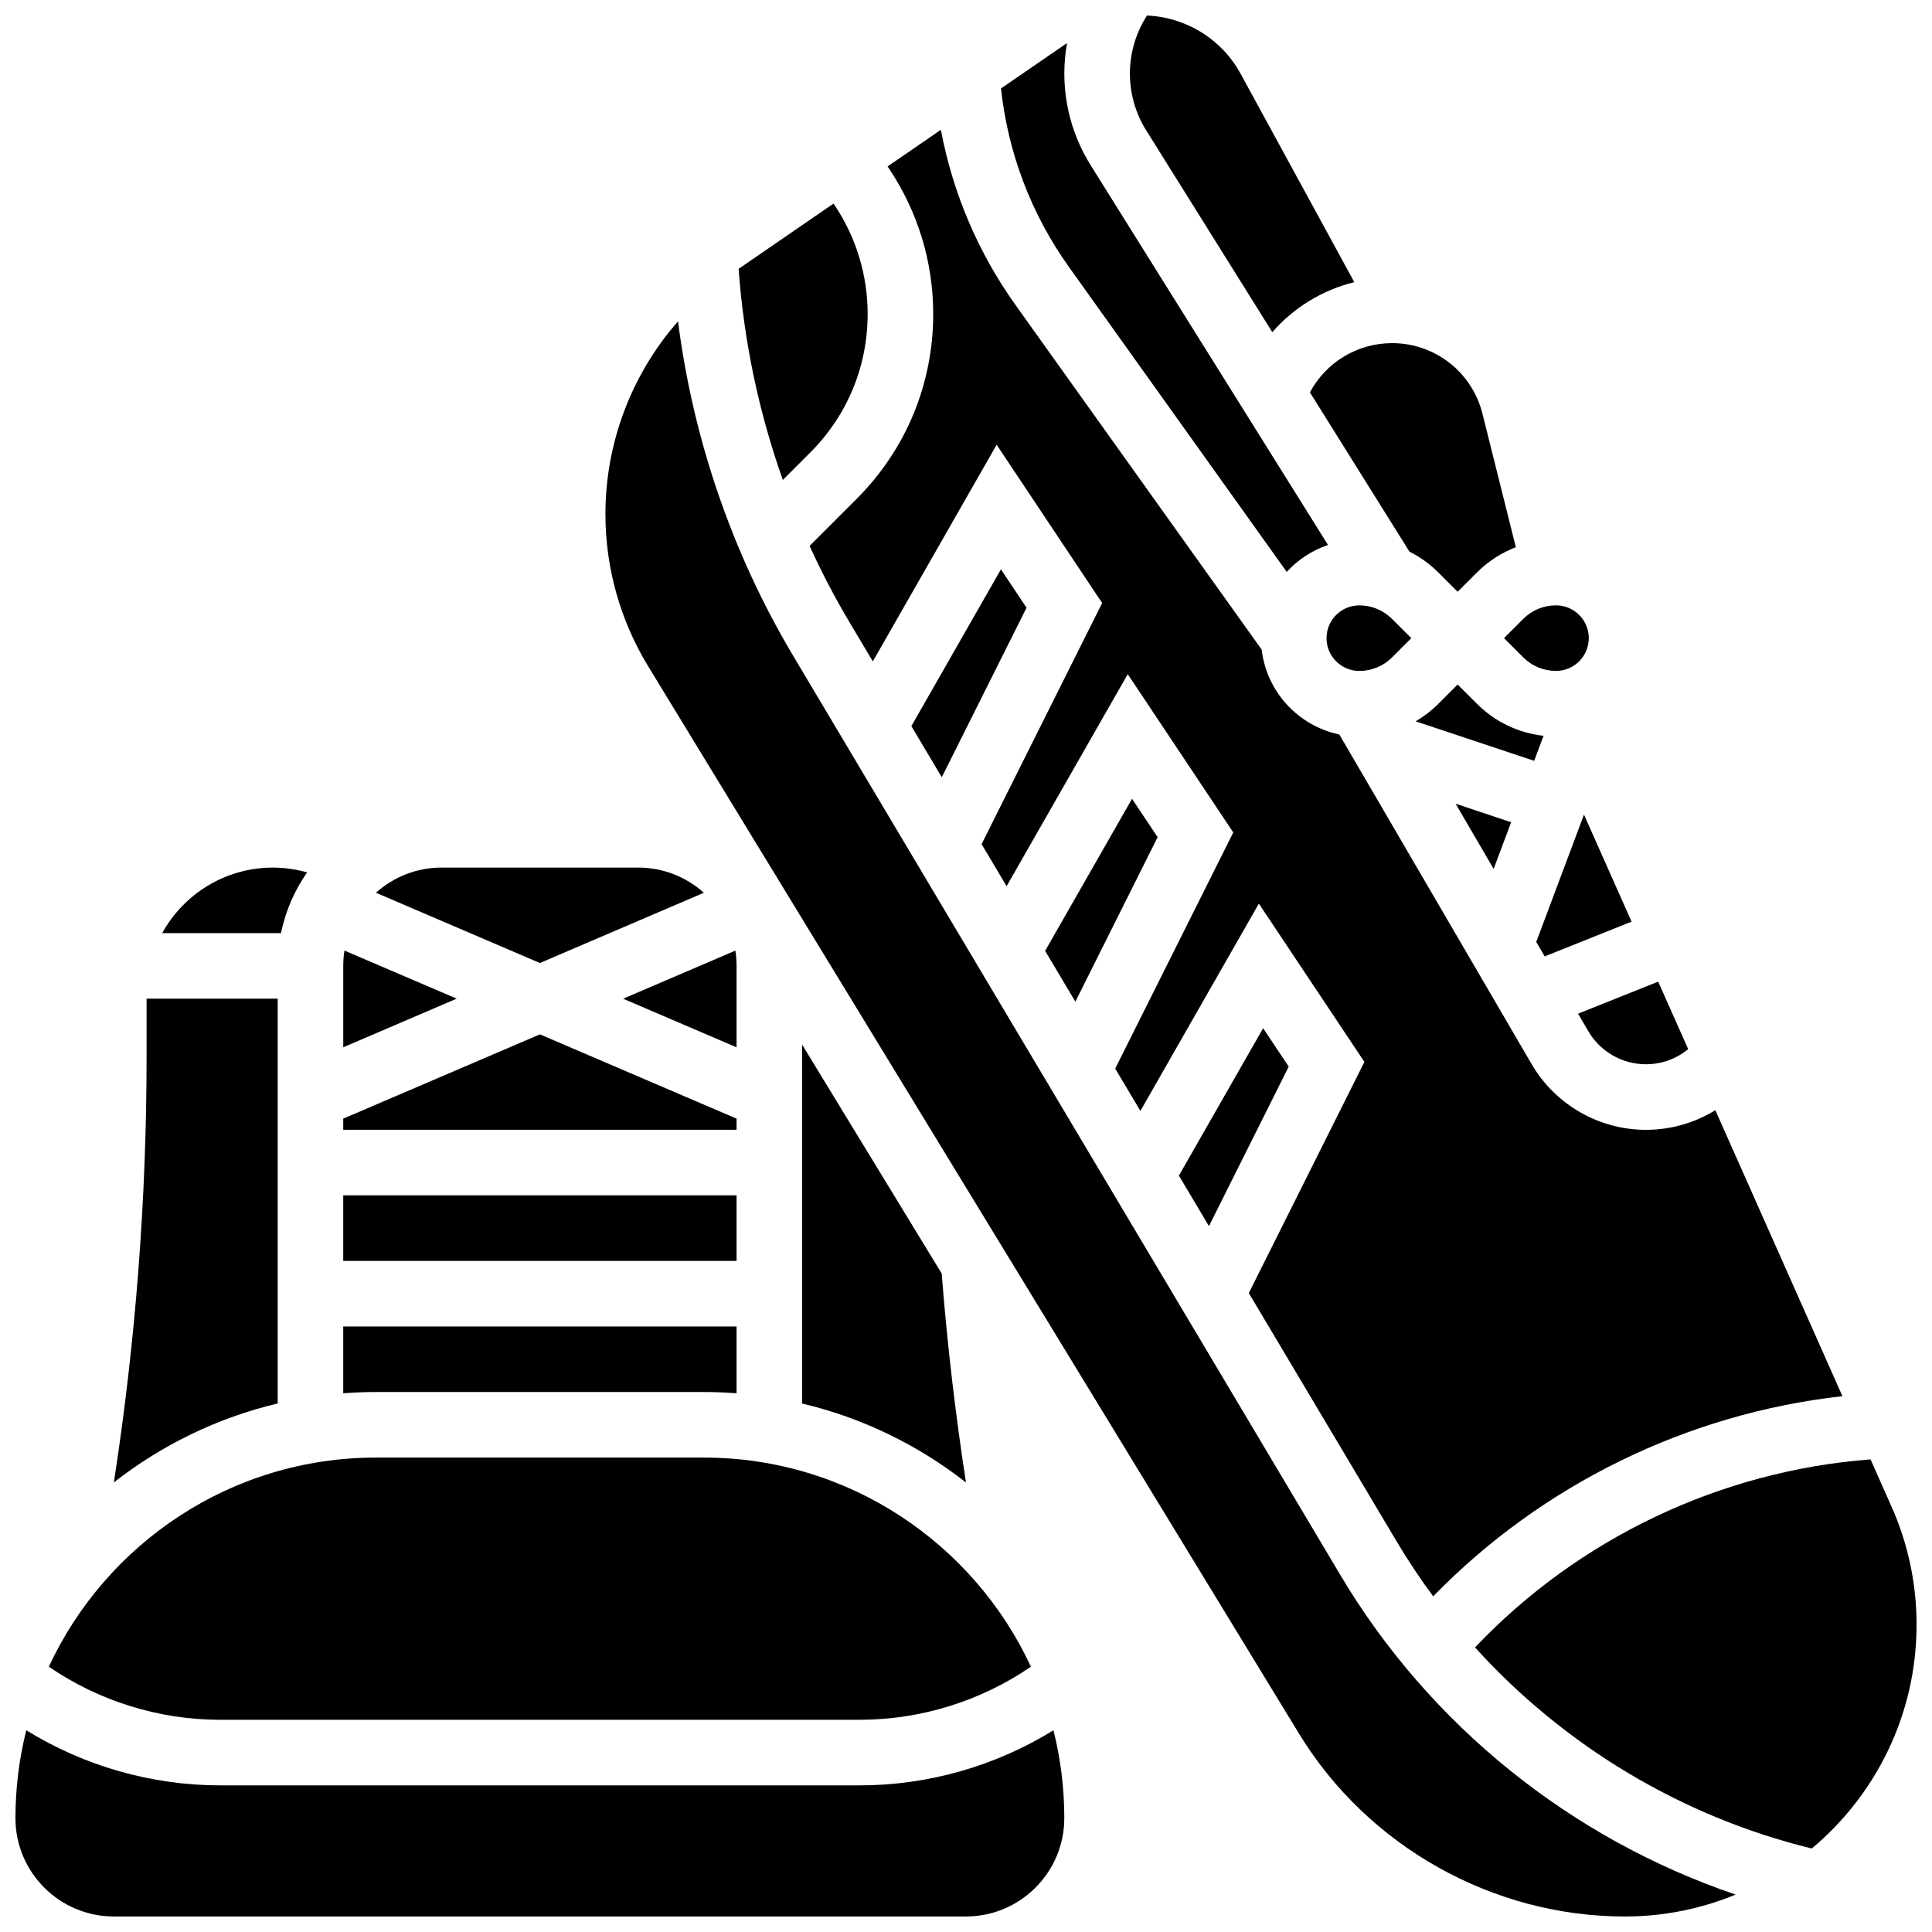
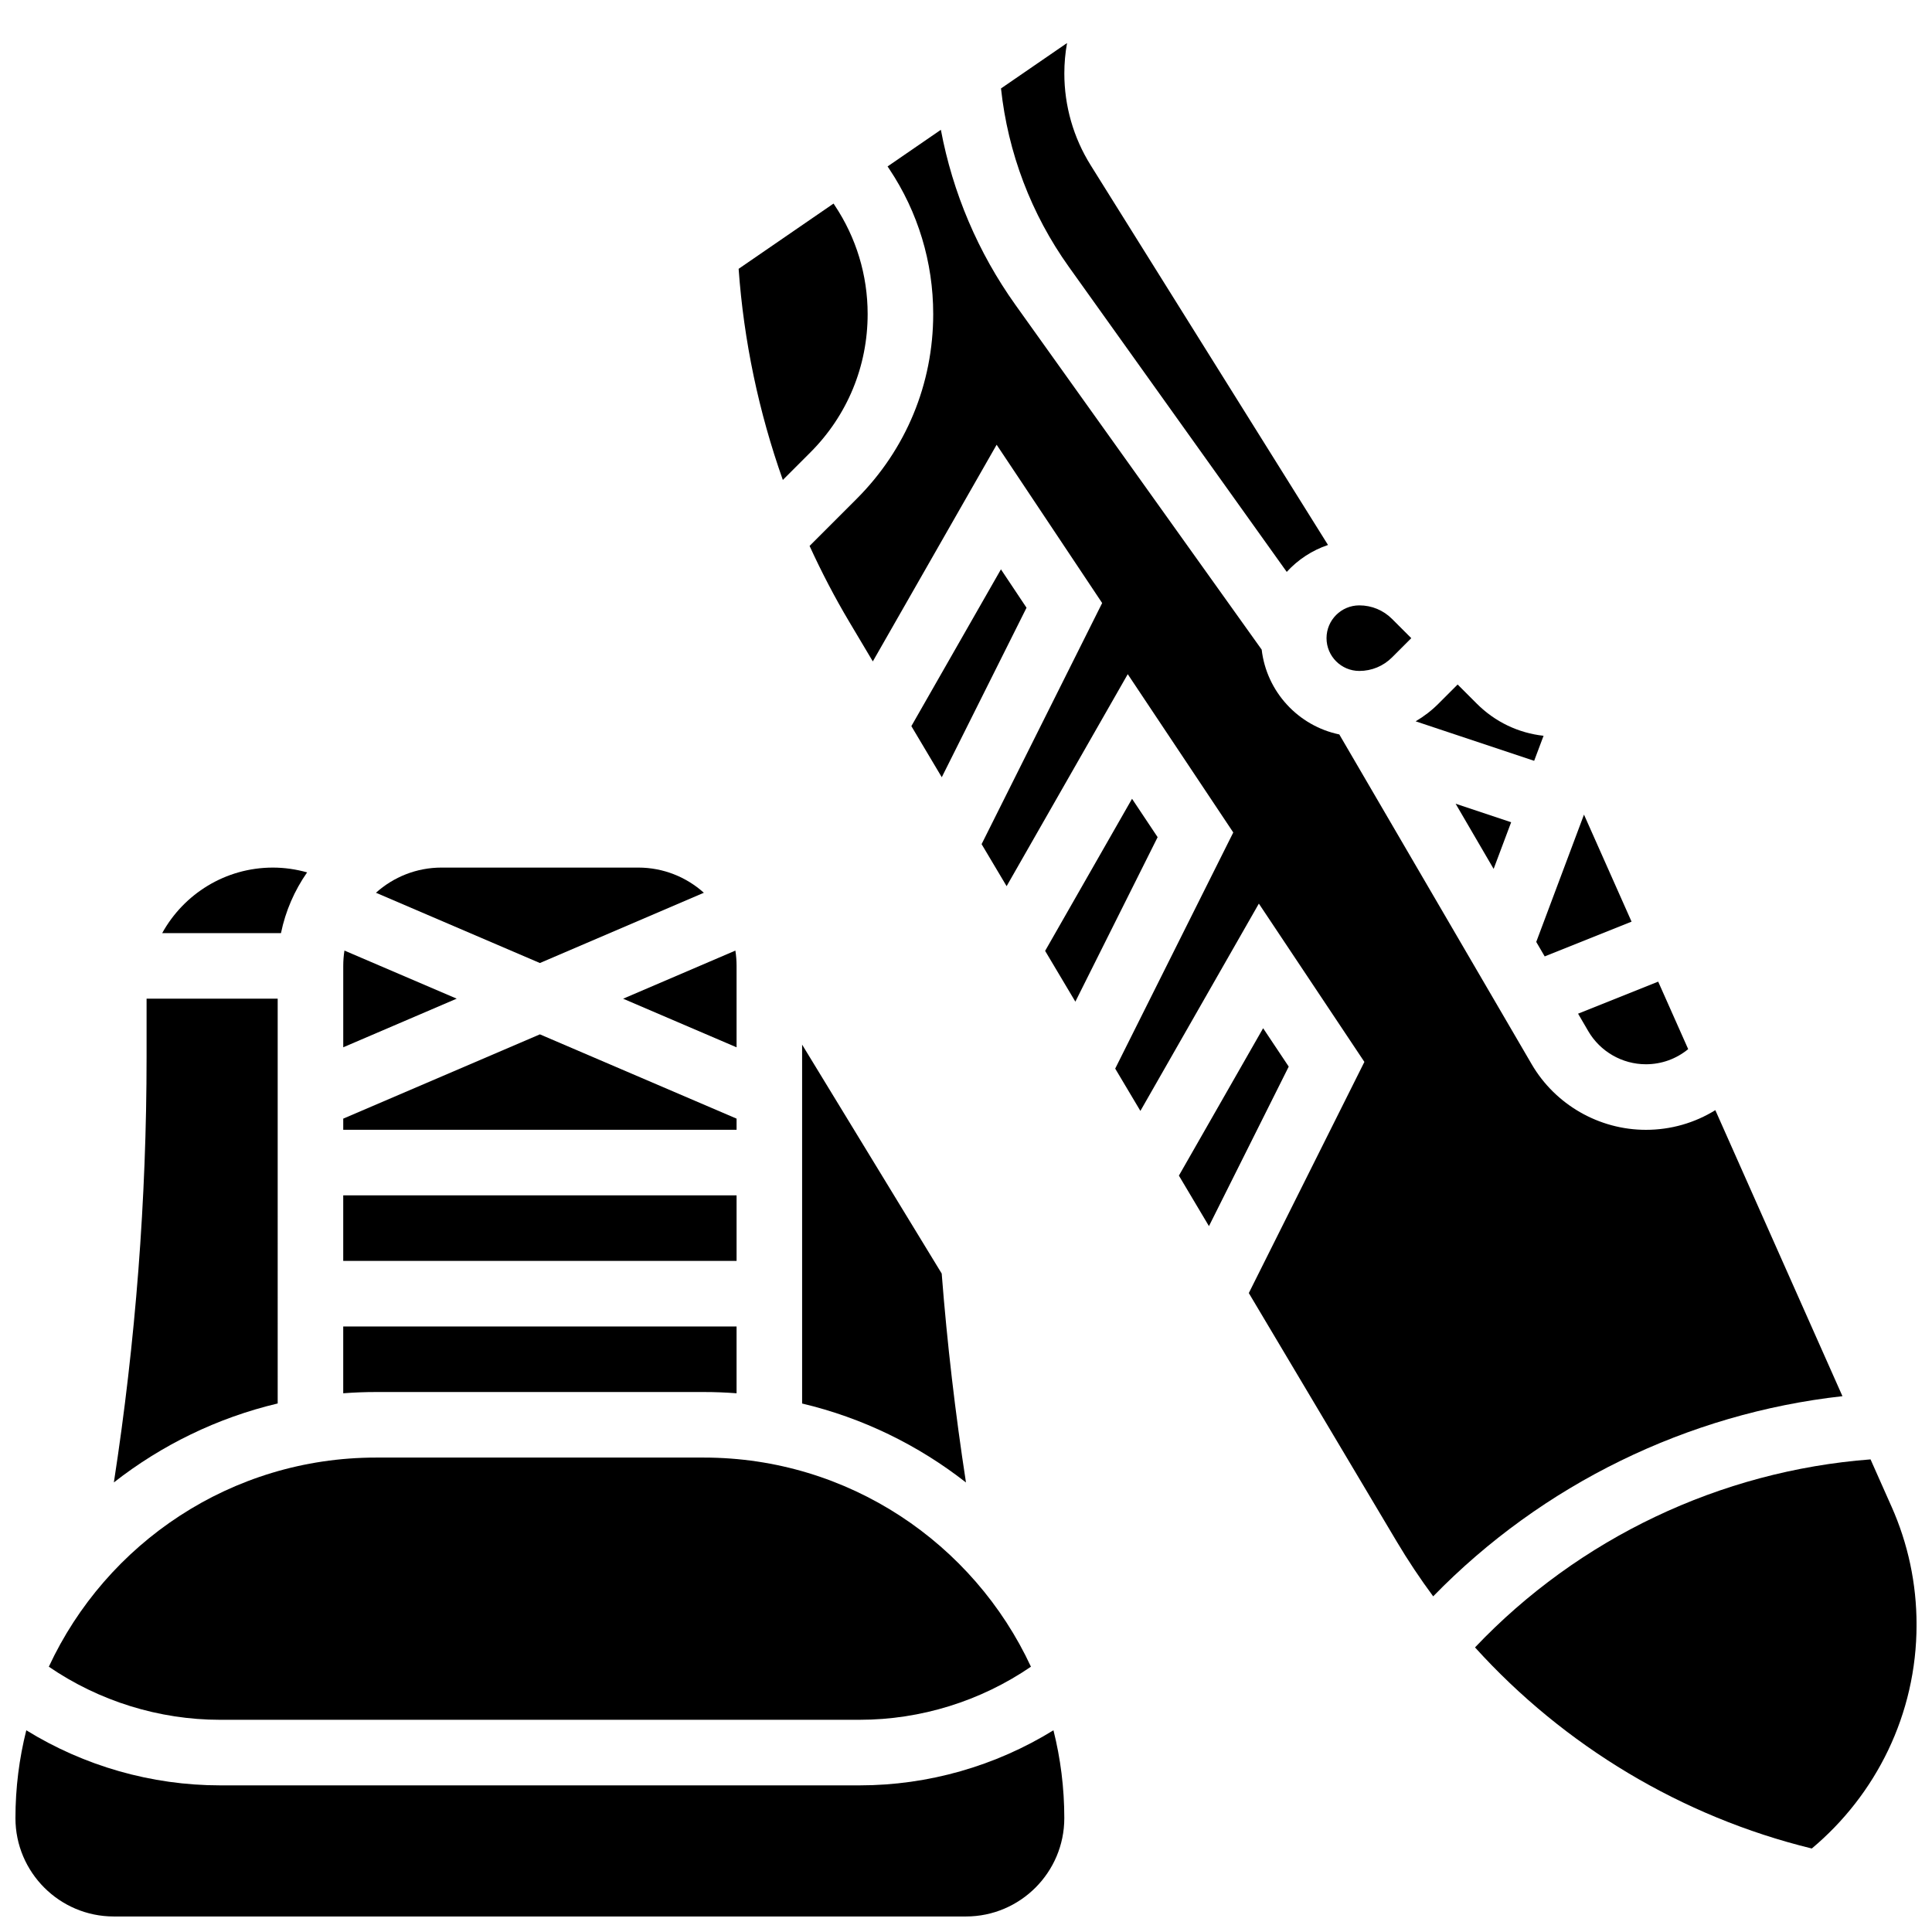
<svg xmlns="http://www.w3.org/2000/svg" width="800px" height="800px" version="1.1" viewBox="144 144 512 512">
  <defs>
    <clipPath id="d">
      <path d="m443 148.09h60v84.906h-60z" />
    </clipPath>
    <clipPath id="c">
      <path d="m148.09 602h278.91v49.902h-278.91z" />
    </clipPath>
    <clipPath id="b">
      <path d="m534 530h117.9v104h-117.9z" />
    </clipPath>
    <clipPath id="a">
      <path d="m304 229h300v422.9h-300z" />
    </clipPath>
  </defs>
  <path d="m456.42 455.55 7.965 13.383 21.141-42.273-6.785-10.172z" />
  <path d="m391.31 227.22c0 18.5-7.203 35.895-20.285 48.977l-12.48 12.48c3.152 6.883 6.648 13.613 10.527 20.129l6.234 10.473 32.812-57.418 27.965 41.949-31.949 63.898 6.629 11.137 32.102-56.18 27.965 41.949-31.289 62.578 6.676 11.215 31.395-54.938 27.965 41.949-30.629 61.258 39.223 65.895c2.977 5 6.199 9.828 9.637 14.48 28.848-29.641 67.391-48.477 108.46-53.047l-33.688-75.801c-5.477 3.391-11.797 5.215-18.398 5.215-12.418 0-24.02-6.664-30.273-17.391l-50.98-87.391c-10.863-2.258-19.266-11.297-20.57-22.477l-65.234-91.328c-9.945-13.922-16.652-29.758-19.785-46.434l-14.125 9.711 0.465 0.695c7.606 11.41 11.629 24.695 11.629 38.414z" />
  <path d="m485 295.56c2.949-3.231 6.703-5.711 10.934-7.137l-62.902-100.65c-4.559-7.297-6.973-15.699-6.973-24.305 0-2.719 0.242-5.414 0.719-8.062l-17.504 12.031c1.832 17.035 7.996 33.297 17.988 47.289z" />
  <path d="m420.97 395.99 8.012 13.461 21.801-43.594-6.781-10.172z" />
  <path d="m385.52 336.43 8.059 13.543 22.461-44.918-6.781-10.172z" />
  <g clip-path="url(#d)">
-     <path d="m481.18 232.03c5.668-6.516 13.25-11.176 21.723-13.254l-30.113-55.207c-5.008-9.184-14.441-15.008-24.832-15.453-2.918 4.562-4.523 9.887-4.523 15.352 0 5.344 1.496 10.566 4.332 15.098z" />
-   </g>
-   <path d="m547.67 318.2c2.32 2.32 5.406 3.598 8.688 3.598 4.789 0 8.688-3.898 8.688-8.688s-3.898-8.688-8.688-8.688c-3.281 0-6.367 1.277-8.688 3.598l-5.09 5.09z" />
+     </g>
  <path d="m551.12 393.62 2.242 3.84 23.02-9.211-12.609-28.367z" />
  <path d="m564.91 417.27c3.152 5.41 9.004 8.77 15.266 8.77 4.137 0 8.059-1.414 11.211-4.012l-7.949-17.883-21.23 8.492z" />
  <path d="m504.23 304.43c-4.789 0-8.688 3.898-8.688 8.688 0 4.789 3.898 8.688 8.688 8.688 3.281 0 6.363-1.277 8.684-3.598l5.09-5.09-5.09-5.09c-2.316-2.32-5.402-3.598-8.684-3.598z" />
  <path d="m544.47 361.9-14.715-4.906 10.074 17.273z" />
  <path d="m358.74 263.91c9.801-9.797 15.195-22.828 15.195-36.688 0-10.277-3.012-20.23-8.715-28.785l-0.324-0.488-25.152 17.293c1.363 19.086 5.332 37.941 11.715 55.949z" />
-   <path d="m491.14 247.98 26.383 42.211c2.801 1.41 5.394 3.266 7.676 5.547l5.09 5.09 5.09-5.09c2.988-2.988 6.508-5.254 10.336-6.723l-8.848-35.383c-2.75-11.012-12.602-18.699-23.949-18.699-9.211 0-17.539 5.109-21.777 13.047z" />
  <path d="m553.06 338.99c-6.676-0.734-12.859-3.684-17.68-8.5l-5.09-5.09-5.09 5.09c-1.832 1.832-3.863 3.391-6.043 4.664l31.41 10.469z" />
  <path d="m393.56 481.5-36.992-60.664v95.109c16.07 3.809 30.82 11.059 43.426 20.93-2.836-18.379-4.996-36.91-6.434-55.375z" />
  <g clip-path="url(#c)">
    <path d="m371.83 617.14h-169.51c-18.156 0-35.996-5.121-51.352-14.598-1.875 7.453-2.875 15.254-2.875 23.285 0 14.367 11.691 26.059 26.059 26.059h225.84c14.367 0 26.059-11.691 26.059-26.059 0-8.031-1-15.828-2.875-23.285-15.352 9.473-33.191 14.598-51.348 14.598z" />
  </g>
  <path d="m217.59 408.66h-34.746v15.465c0 37.656-2.914 75.457-8.668 112.73 12.605-9.863 27.352-17.109 43.414-20.922z" />
  <path d="m371.83 599.76c16.195 0 32.074-4.961 45.379-14.066-15.191-32.695-48.34-55.422-86.703-55.422h-86.863c-38.363 0-71.512 22.73-86.703 55.426 13.305 9.105 29.184 14.066 45.379 14.066z" />
  <g clip-path="url(#b)">
    <path d="m645.24 543.19-5.527-12.438c-39.797 3.031-77.363 20.902-104.82 49.828 23.609 26.086 54.75 44.859 89.25 53.293 16.957-14.195 27.766-35.5 27.766-59.293 0-10.887-2.238-21.449-6.664-31.391z" />
  </g>
  <g clip-path="url(#a)">
-     <path d="m499.24 561.45-145.1-243.76c-16.098-27.047-26.469-57.348-30.457-88.531-12.262 13.969-19.238 32.066-19.238 51.086 0 14.227 3.914 28.168 11.32 40.316l172.46 282.83c18.242 29.914 51.336 48.5 86.375 48.5 10.391 0 20.305-2.074 29.367-5.809-43.566-14.77-81.031-44.82-104.73-84.629z" />
-   </g>
+     </g>
  <path d="m330.53 380.59c-4.617-4.144-10.715-6.672-17.391-6.672h-52.117c-6.676 0-12.777 2.527-17.391 6.672l43.445 18.621z" />
  <path d="m339.2 440.45-52.121-22.336-52.117 22.336v2.961h104.24z" />
  <path d="m235.28 395.91c-0.207 1.324-0.316 2.68-0.316 4.062v21.57l30.066-12.887z" />
  <path d="m225.39 375.19c-2.949-0.828-6.008-1.27-9.07-1.27-12.625 0-23.637 7.027-29.34 17.371h31.48c1.203-5.887 3.606-11.34 6.93-16.102z" />
  <path d="m339.2 399.98c0-1.383-0.109-2.738-0.316-4.062l-29.75 12.75 30.066 12.883z" />
  <path d="m234.96 460.78h104.24v17.371h-104.24z" />
  <path d="m330.51 512.9c2.922 0 5.82 0.113 8.688 0.332v-17.703h-104.24v17.703c2.867-0.219 5.766-0.332 8.688-0.332z" />
</svg>